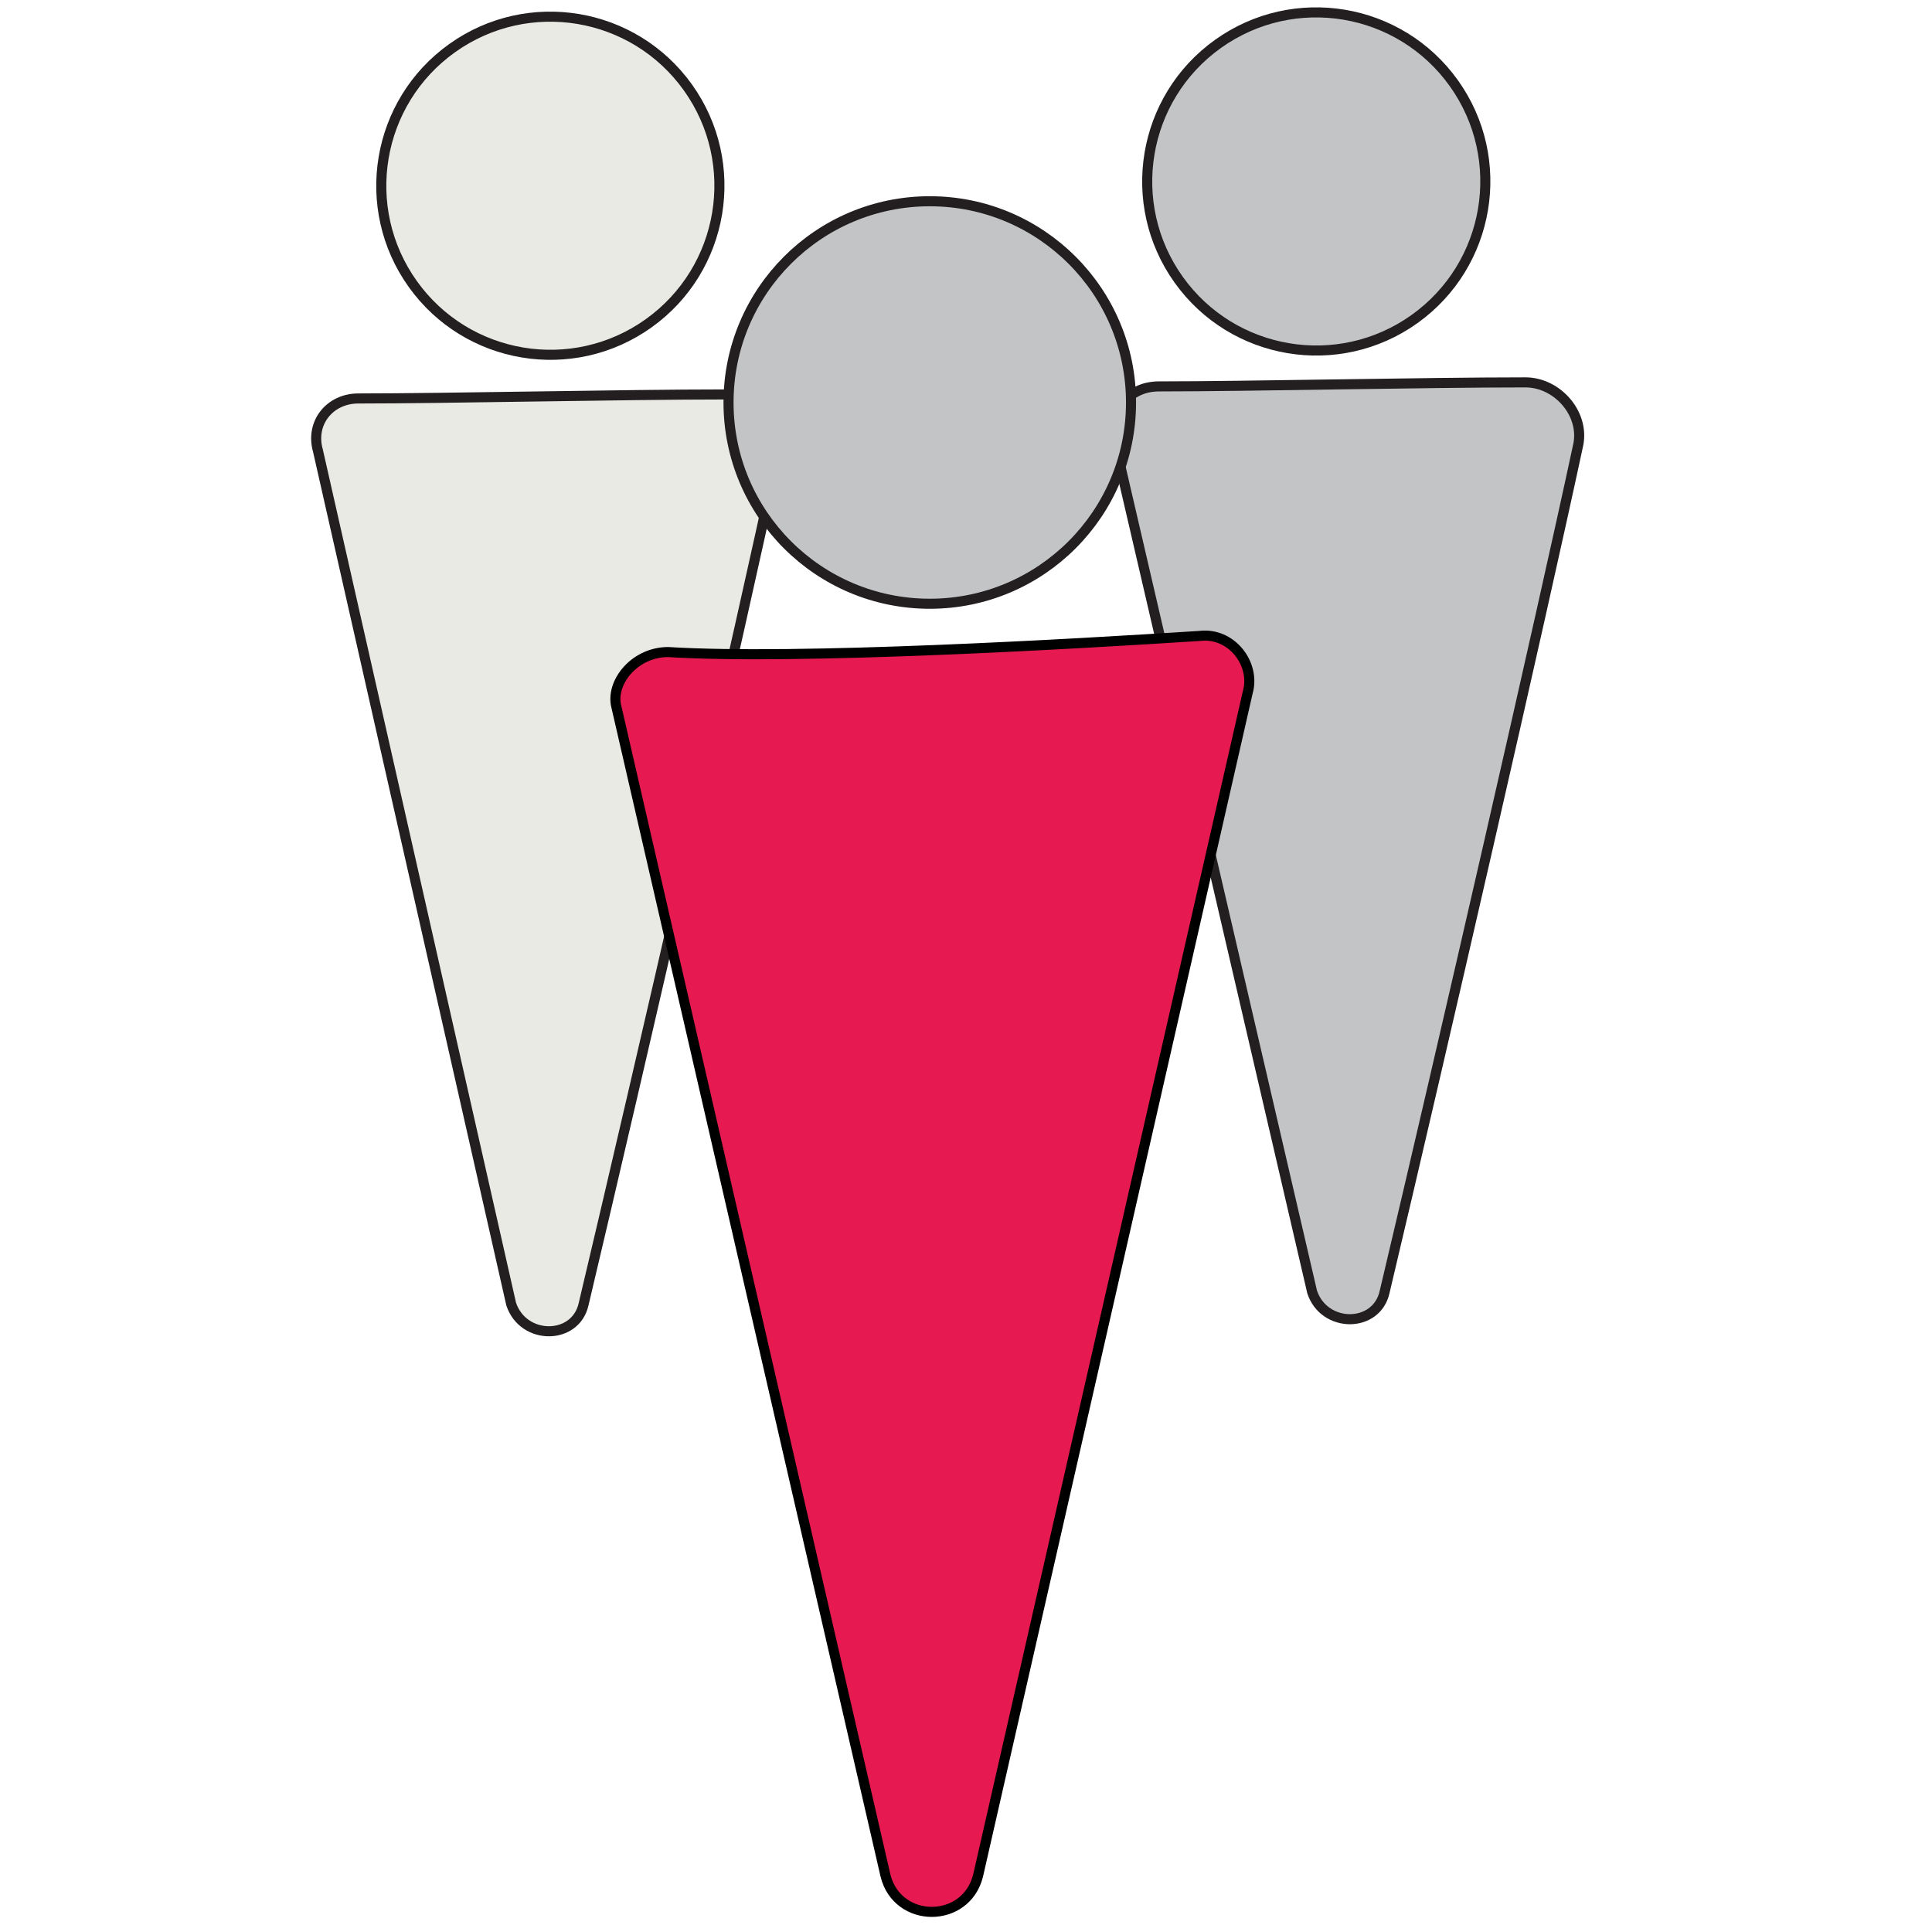
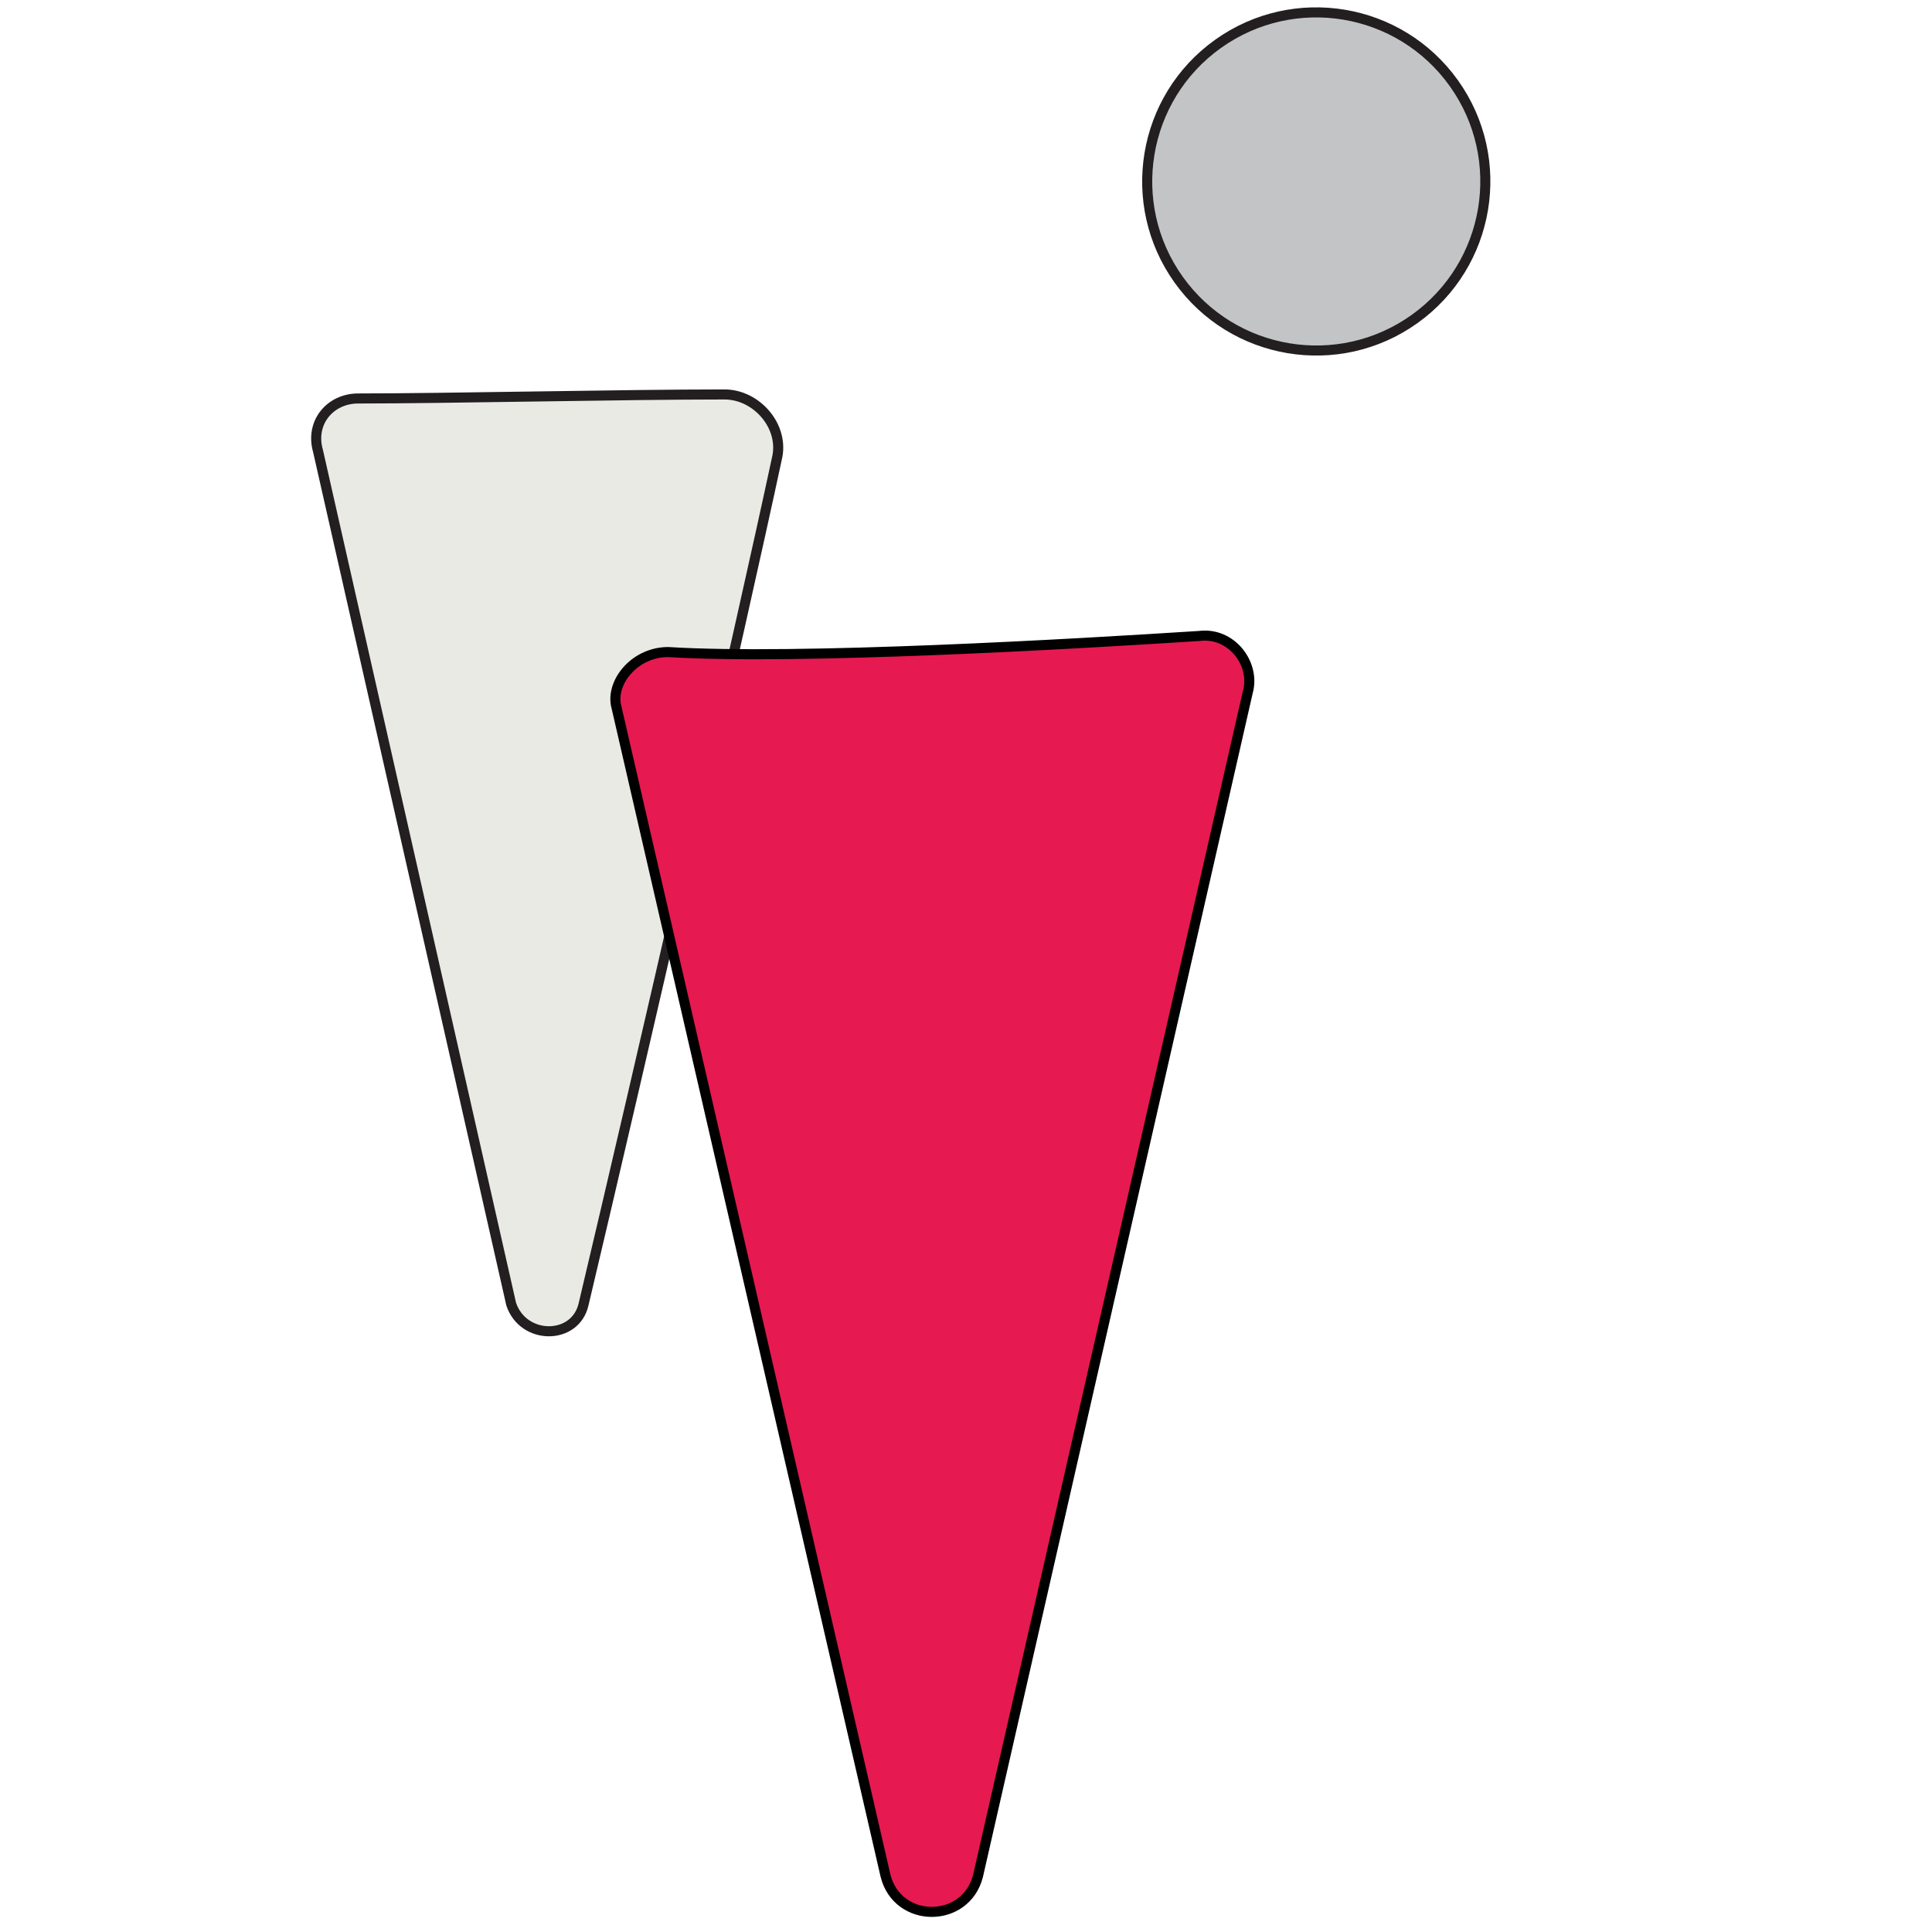
<svg xmlns="http://www.w3.org/2000/svg" version="1.1" id="Layer_1" x="0px" y="0px" viewBox="0 0 48 48" enable-background="new 0 0 48 48" xml:space="preserve">
  <g>
    <path fill="#EAEAE5" stroke="#231F20" stroke-width="0.25" stroke-miterlimit="10" d="M8.9,9.9c2.2,0,6.6-0.1,9.1-0.1   c0.8,0,1.5,0.8,1.3,1.6c-0.9,4.2-3.4,15.1-4.8,21c-0.2,0.9-1.5,0.9-1.8,0L7.9,11.2C7.7,10.5,8.2,9.9,8.9,9.9z" />
-     <path fill="#C2C4C5" stroke="#231F20" stroke-width="0.25" stroke-miterlimit="10" d="M28.8,9.6c2.2,0,6.6-0.1,9.1-0.1   c0.8,0,1.5,0.8,1.3,1.6c-0.9,4.2-3.4,15.1-4.8,21c-0.2,0.9-1.5,0.9-1.8,0l-4.9-21.1C27.6,10.1,28.1,9.6,28.8,9.6z" />
    <path fill="#E61A50" stroke="#000000" stroke-width="0.25" stroke-miterlimit="10" d="M16.6,16.2c3.2,0.2,10.1-0.2,13.2-0.4   c0.8-0.1,1.4,0.7,1.2,1.4l-6.7,29.4c-0.3,1.2-2,1.2-2.3,0l-6.7-29.1C15.2,16.9,15.8,16.2,16.6,16.2z" />
-     <circle fill="#C2C4C5" stroke="#231F20" stroke-width="0.25" stroke-miterlimit="10" cx="23.1" cy="10" r="5" />
-     <ellipse transform="matrix(0.814 -0.581 0.581 0.814 -0.151 8.83)" fill="#EAEAE5" stroke="#231F20" stroke-width="0.25" stroke-miterlimit="10" cx="13.7" cy="4.6" rx="4.2" ry="4.2" />
    <ellipse transform="matrix(0.814 -0.581 0.581 0.814 3.47 19.844)" fill="#C2C4C5" stroke="#231F20" stroke-width="0.25" stroke-miterlimit="10" cx="32.7" cy="4.5" rx="4.2" ry="4.2" />
  </g>
</svg>